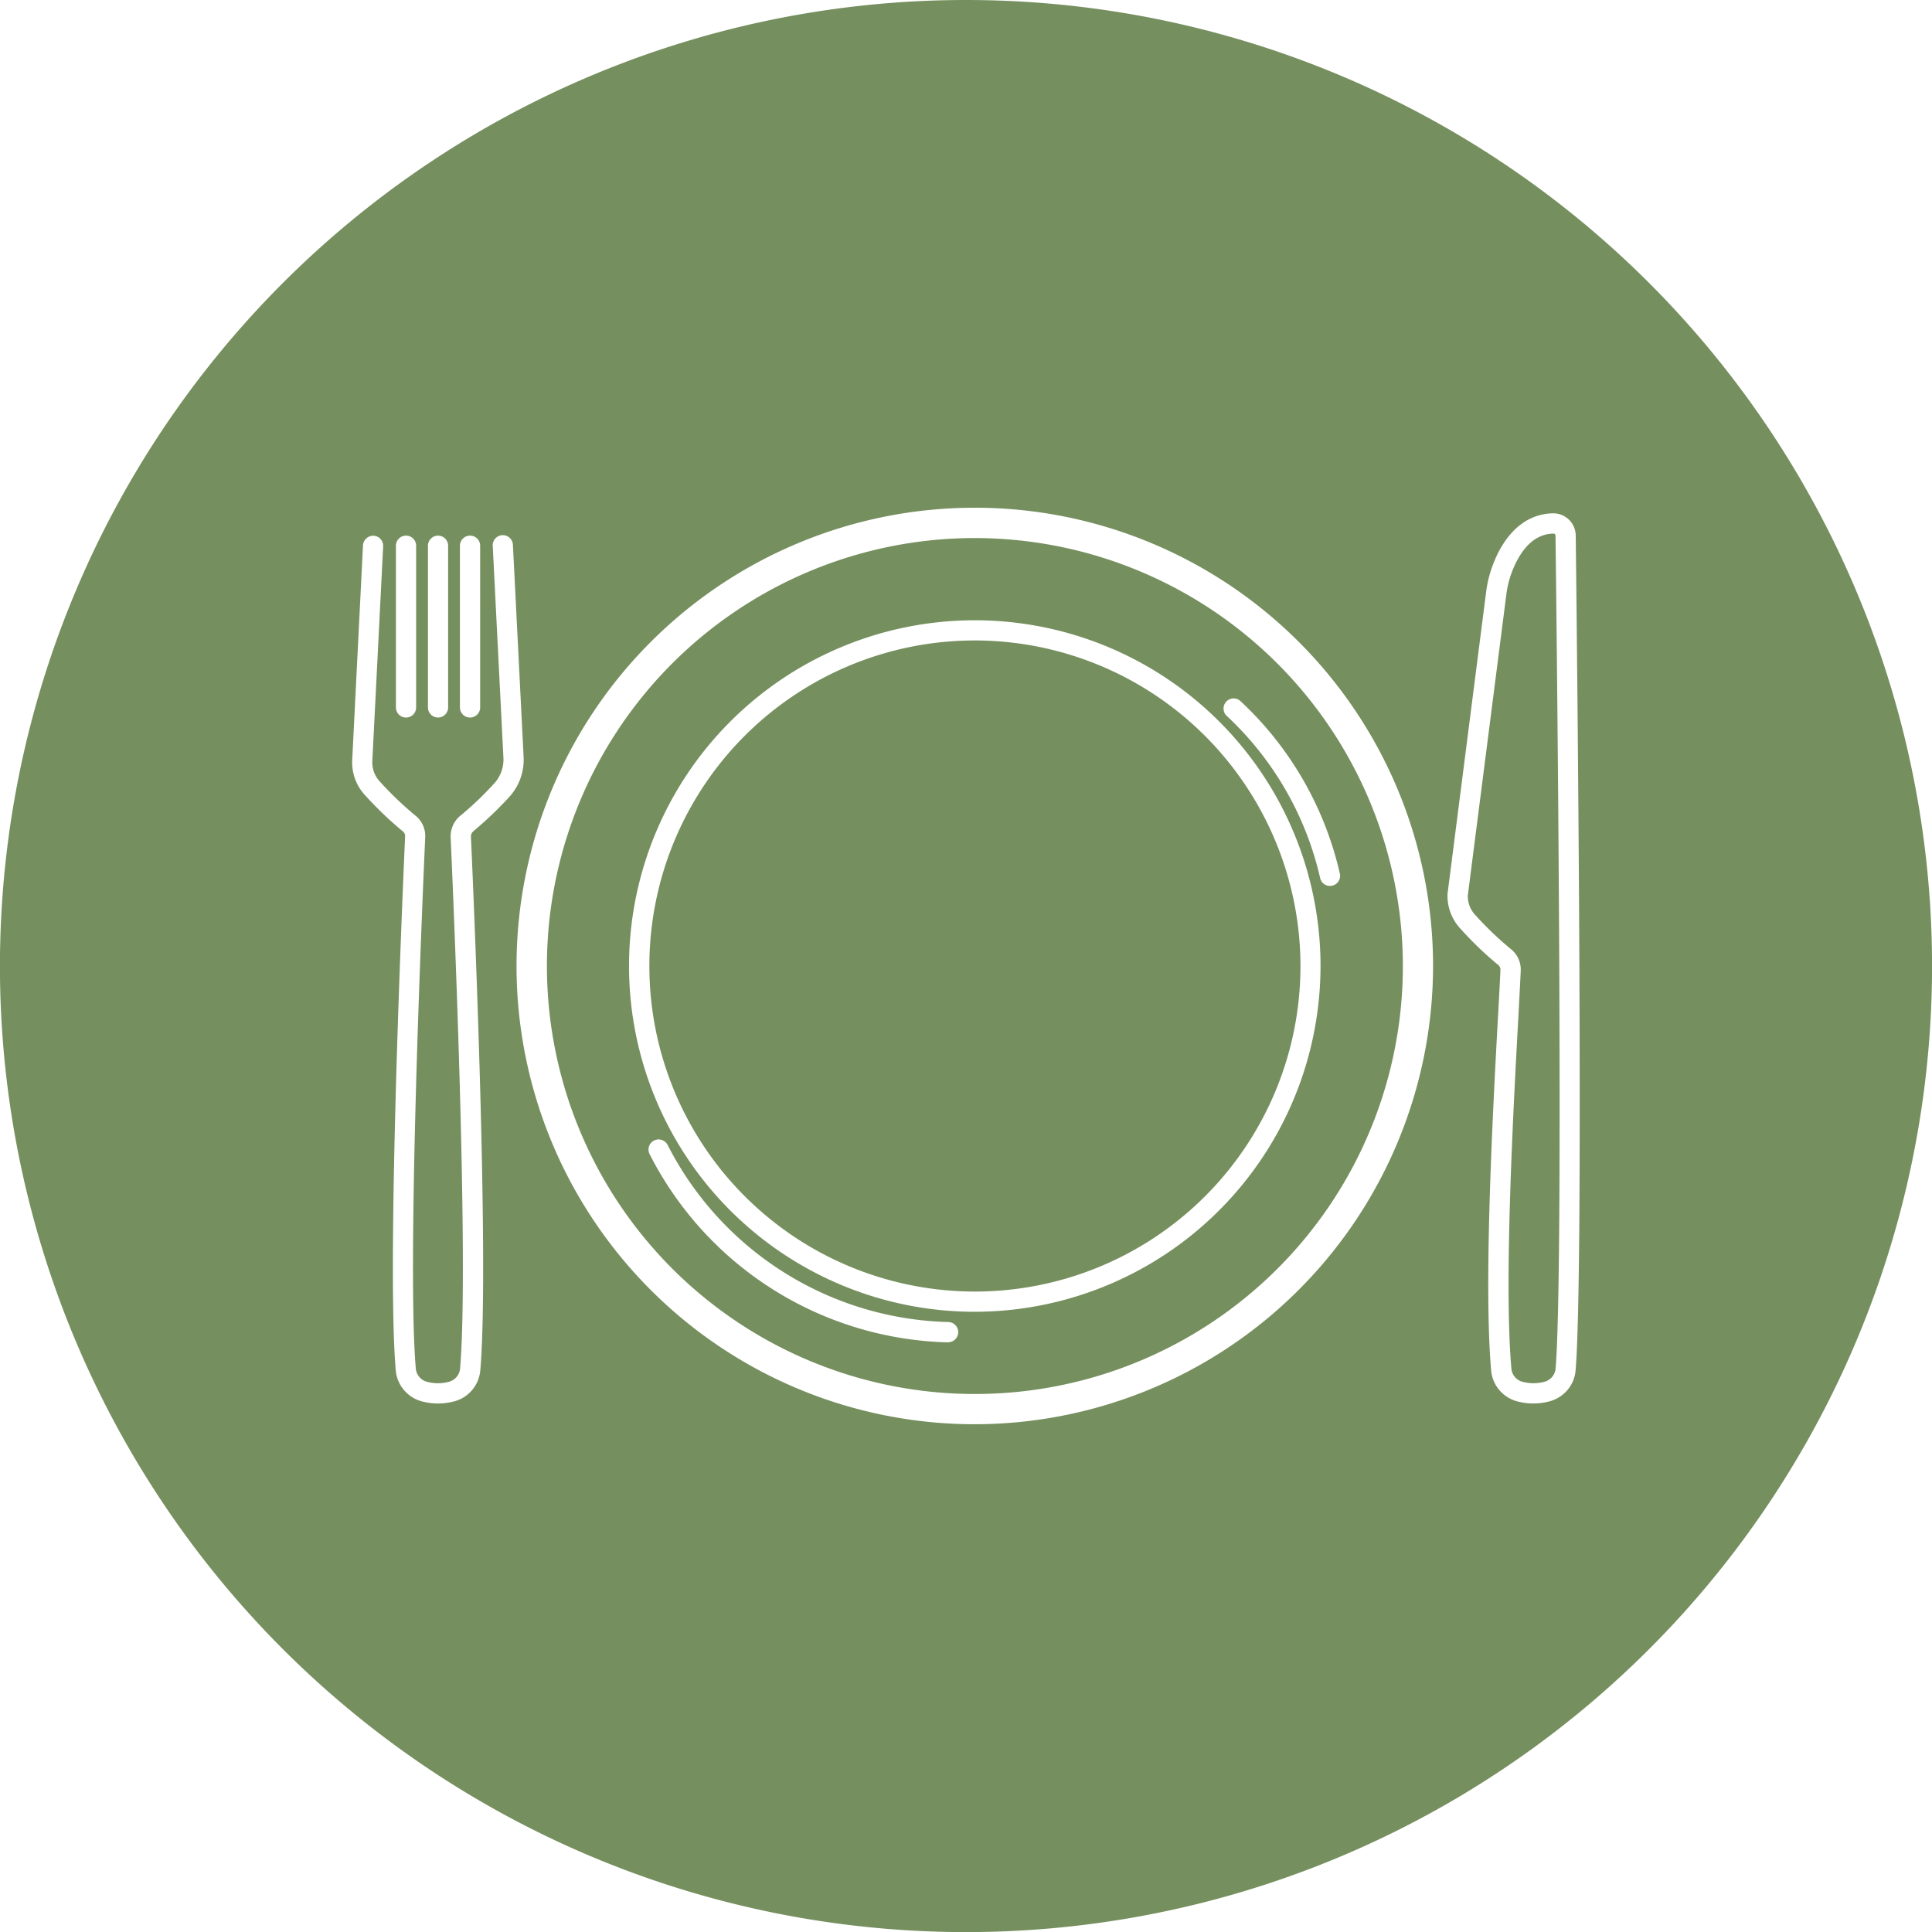
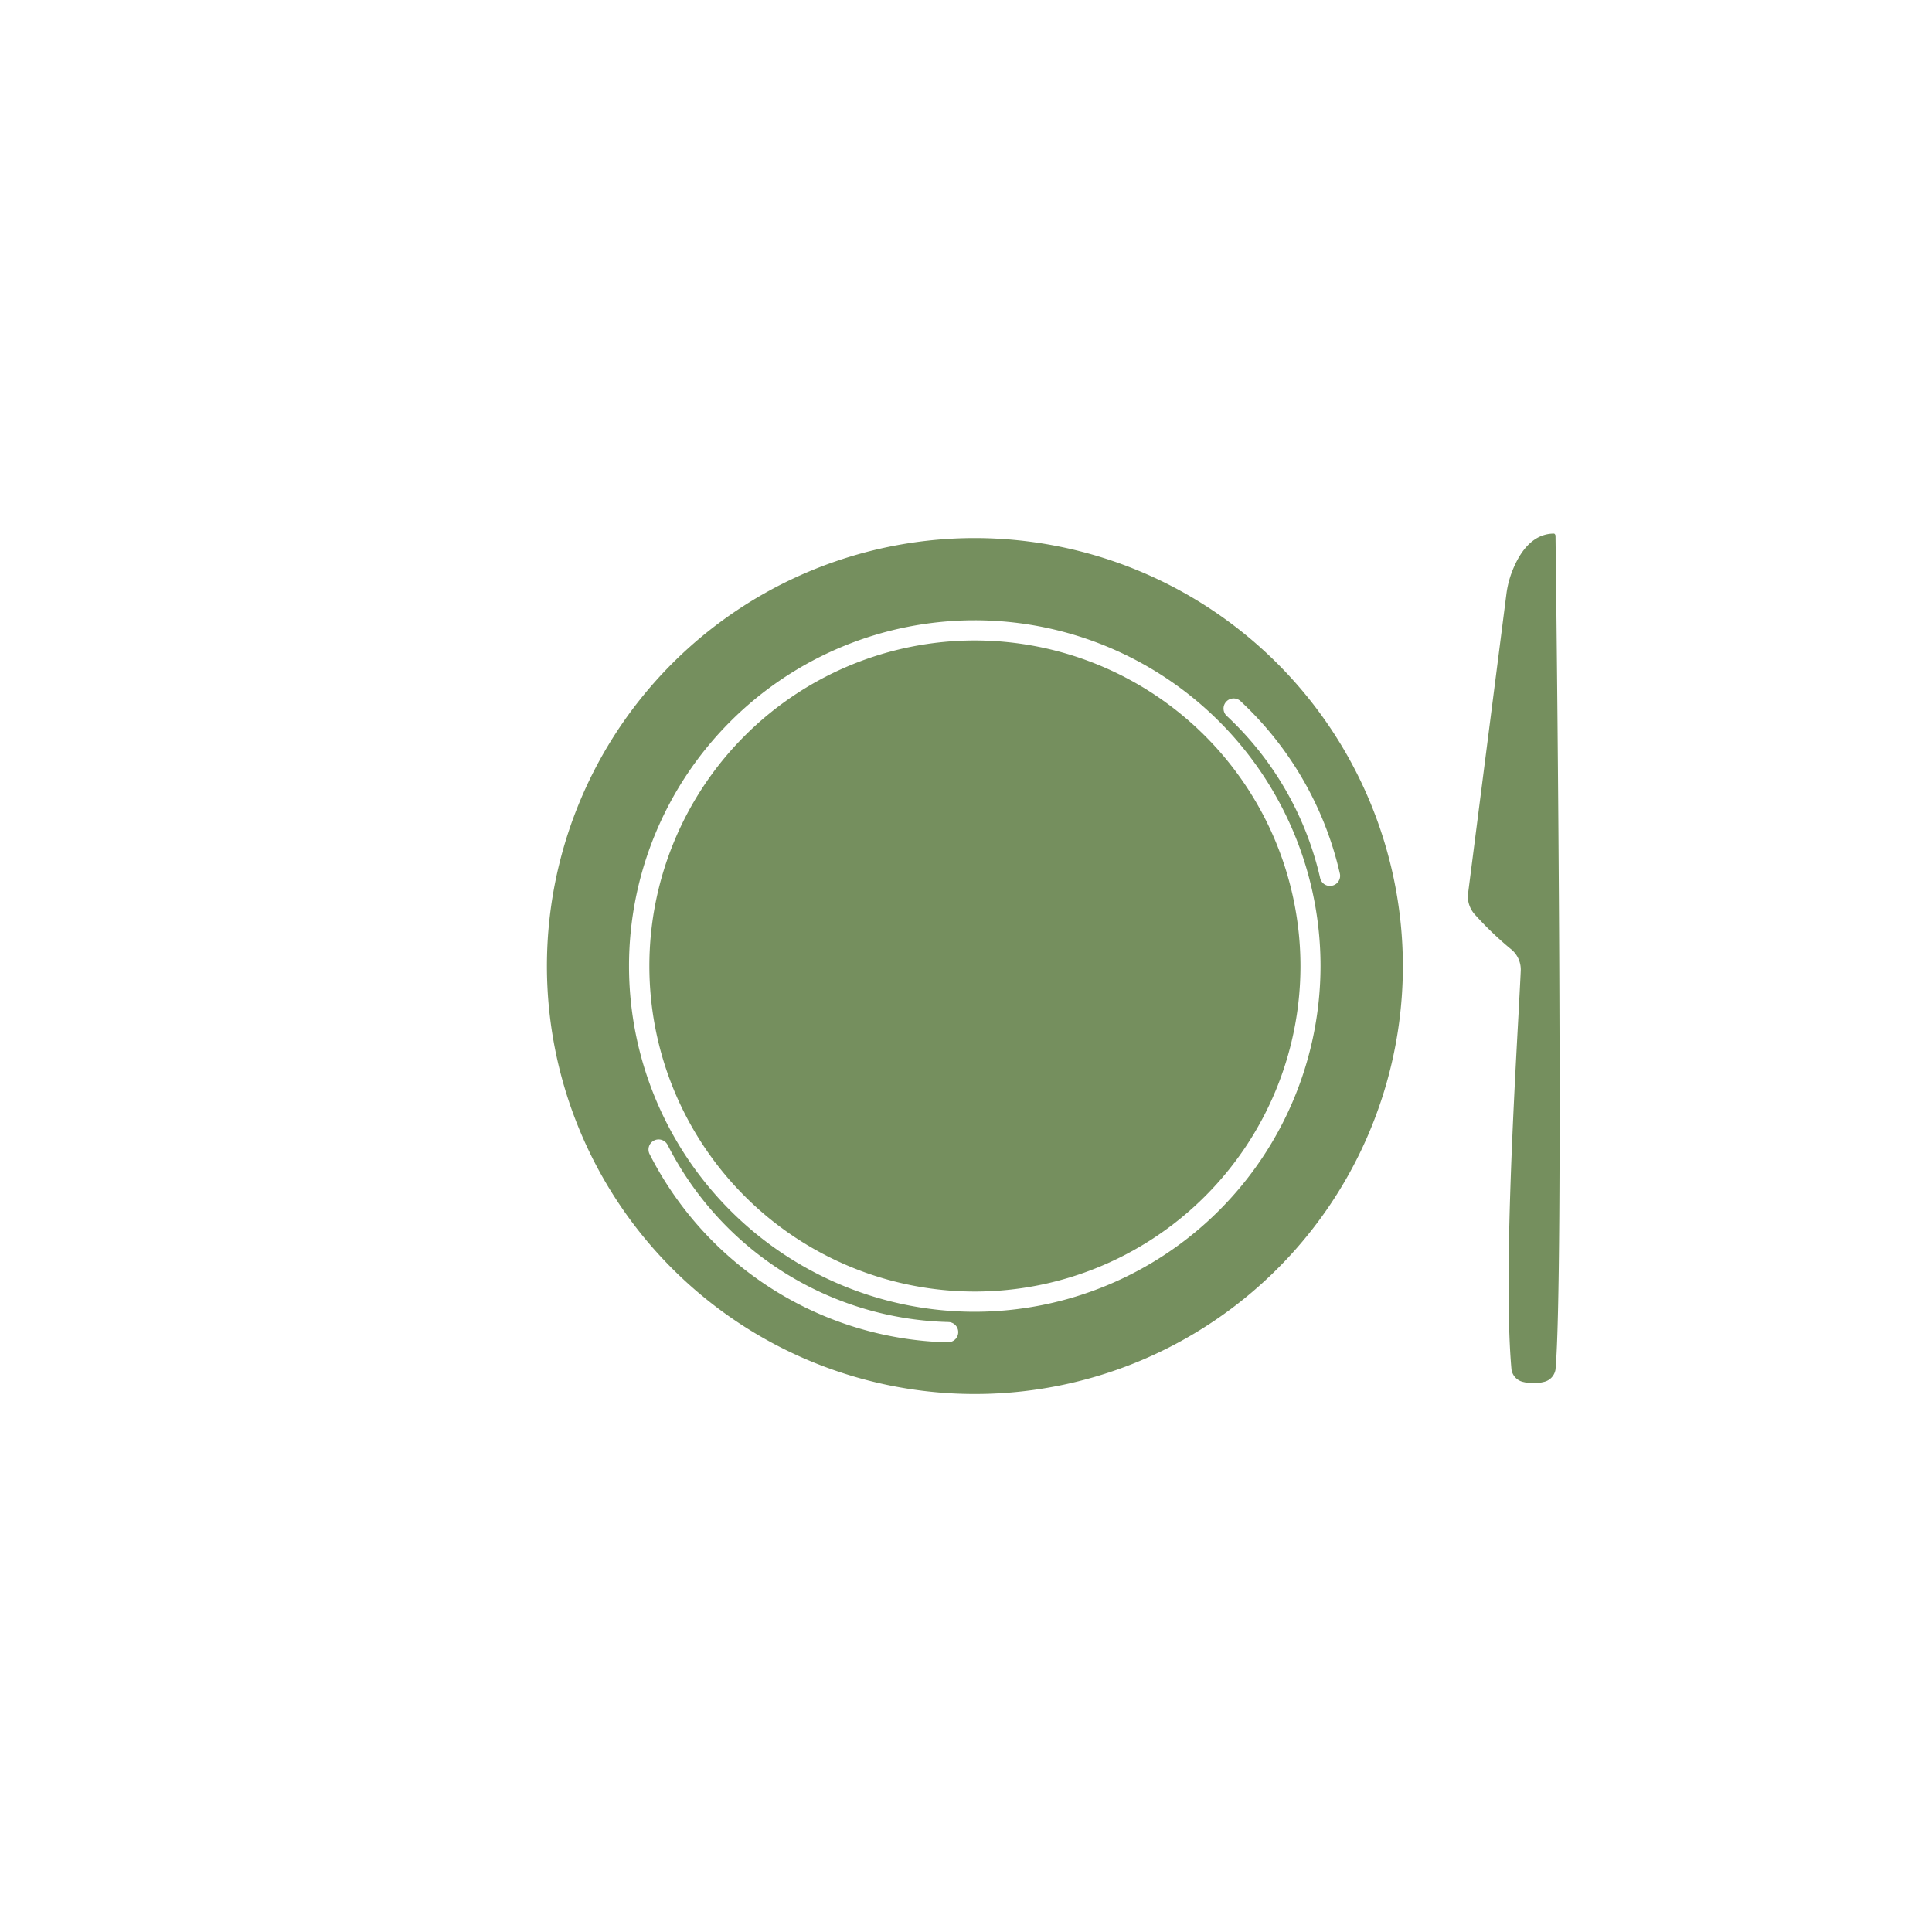
<svg xmlns="http://www.w3.org/2000/svg" width="80.996" height="80.996" viewBox="0 0 80.996 80.996">
  <g id="Restaurant_Groups_Icon" data-name="Restaurant Groups Icon" transform="translate(0)">
    <path id="Path_547" data-name="Path 547" d="M67.286,156.023a.072.072,0,0,0-.063-.025c-.97.018-1.5.938-1.777,1.708a4.032,4.032,0,0,0-.2.868l-1.613,12.6a1.161,1.161,0,0,0,.326.828,14,14,0,0,0,1.462,1.4,1.1,1.1,0,0,1,.432.913c-.018.425-.054,1.055-.094,1.834-.216,3.946-.619,11.295-.295,14.892a.631.631,0,0,0,.506.526,1.737,1.737,0,0,0,.832,0,.636.636,0,0,0,.508-.526c.353-3.931.065-29.8,0-34.952a.1.1,0,0,0-.029-.067" transform="translate(-2.098 -133.628)" fill="#758f5e" />
    <path id="Path_548" data-name="Path 548" d="M62.03,157.989a13.648,13.648,0,1,0,13.648,13.648A13.663,13.663,0,0,0,62.03,157.989" transform="translate(-21.158 -131.139)" fill="#758f5e" />
    <path id="Path_549" data-name="Path 549" d="M64.416,156.081a17.942,17.942,0,1,0,17.941,17.941,17.961,17.961,0,0,0-17.941-17.941M63.289,189.8l-.016,0a14.431,14.431,0,0,1-12.5-7.9.424.424,0,0,1,.76-.376A13.59,13.59,0,0,0,63.3,188.948a.424.424,0,0,1-.016.848m1.127-1.278a14.495,14.495,0,1,1,14.494-14.5,14.512,14.512,0,0,1-14.494,14.5m14.991-17.864a.489.489,0,0,1-.1.011.42.42,0,0,1-.412-.326,13.353,13.353,0,0,0-3.9-6.786.424.424,0,1,1,.574-.623,14.2,14.2,0,0,1,4.151,7.215.423.423,0,0,1-.315.508" transform="translate(-23.544 -133.524)" fill="#758f5e" />
-     <path id="Path_550" data-name="Path 550" d="M76.78,146.055a40.5,40.5,0,1,0,40.5,40.5,40.5,40.5,0,0,0-40.5-40.5M55.564,168.934a.424.424,0,0,1,.848,0v6.779a.424.424,0,0,1-.848,0Zm-1.341,0a.423.423,0,1,1,.846,0v6.779a.423.423,0,1,1-.846,0Zm-1.343,0a.424.424,0,0,1,.848,0v6.779a.424.424,0,0,1-.848,0Zm3.269,11.954a.287.287,0,0,0-.124.232c.135,2.983.778,18.087.389,22.427a1.479,1.479,0,0,1-1.15,1.273,2.614,2.614,0,0,1-1.237,0,1.482,1.482,0,0,1-1.15-1.273c-.389-4.347.256-19.457.389-22.441a.255.255,0,0,0-.11-.209,15.255,15.255,0,0,1-1.561-1.494,2.02,2.02,0,0,1-.547-1.48l.452-9.009a.433.433,0,0,1,.445-.4.425.425,0,0,1,.4.445l-.454,9.009a1.177,1.177,0,0,0,.324.862,14.236,14.236,0,0,0,1.462,1.4,1.094,1.094,0,0,1,.432.913c-.133,2.974-.776,18.035-.391,22.326a.636.636,0,0,0,.508.526,1.736,1.736,0,0,0,.832,0,.636.636,0,0,0,.508-.526c.385-4.284-.259-19.338-.391-22.312a1.124,1.124,0,0,1,.445-.936,13.533,13.533,0,0,0,1.354-1.294,1.481,1.481,0,0,0,.414-1.084l-.448-8.887a.424.424,0,1,1,.846-.043l.448,8.887a2.314,2.314,0,0,1-.641,1.708,14.992,14.992,0,0,1-1.449,1.379m21.005,24.877a19.212,19.212,0,1,1,19.212-19.212,19.232,19.232,0,0,1-19.212,19.212m25.185-2.218a1.479,1.479,0,0,1-1.15,1.273,2.6,2.6,0,0,1-1.235,0,1.476,1.476,0,0,1-1.15-1.273c-.328-3.658.074-11.047.292-15.014.043-.774.077-1.4.095-1.827a.259.259,0,0,0-.108-.207,14.6,14.6,0,0,1-1.561-1.5,2.017,2.017,0,0,1-.549-1.478l1.615-12.631a4.928,4.928,0,0,1,.245-1.044c.515-1.442,1.424-2.25,2.56-2.27a.941.941,0,0,1,.954.929c.061,5.155.349,31.067-.009,35.038" transform="translate(-36.282 -146.055)" fill="#758f5e" />
  </g>
</svg>